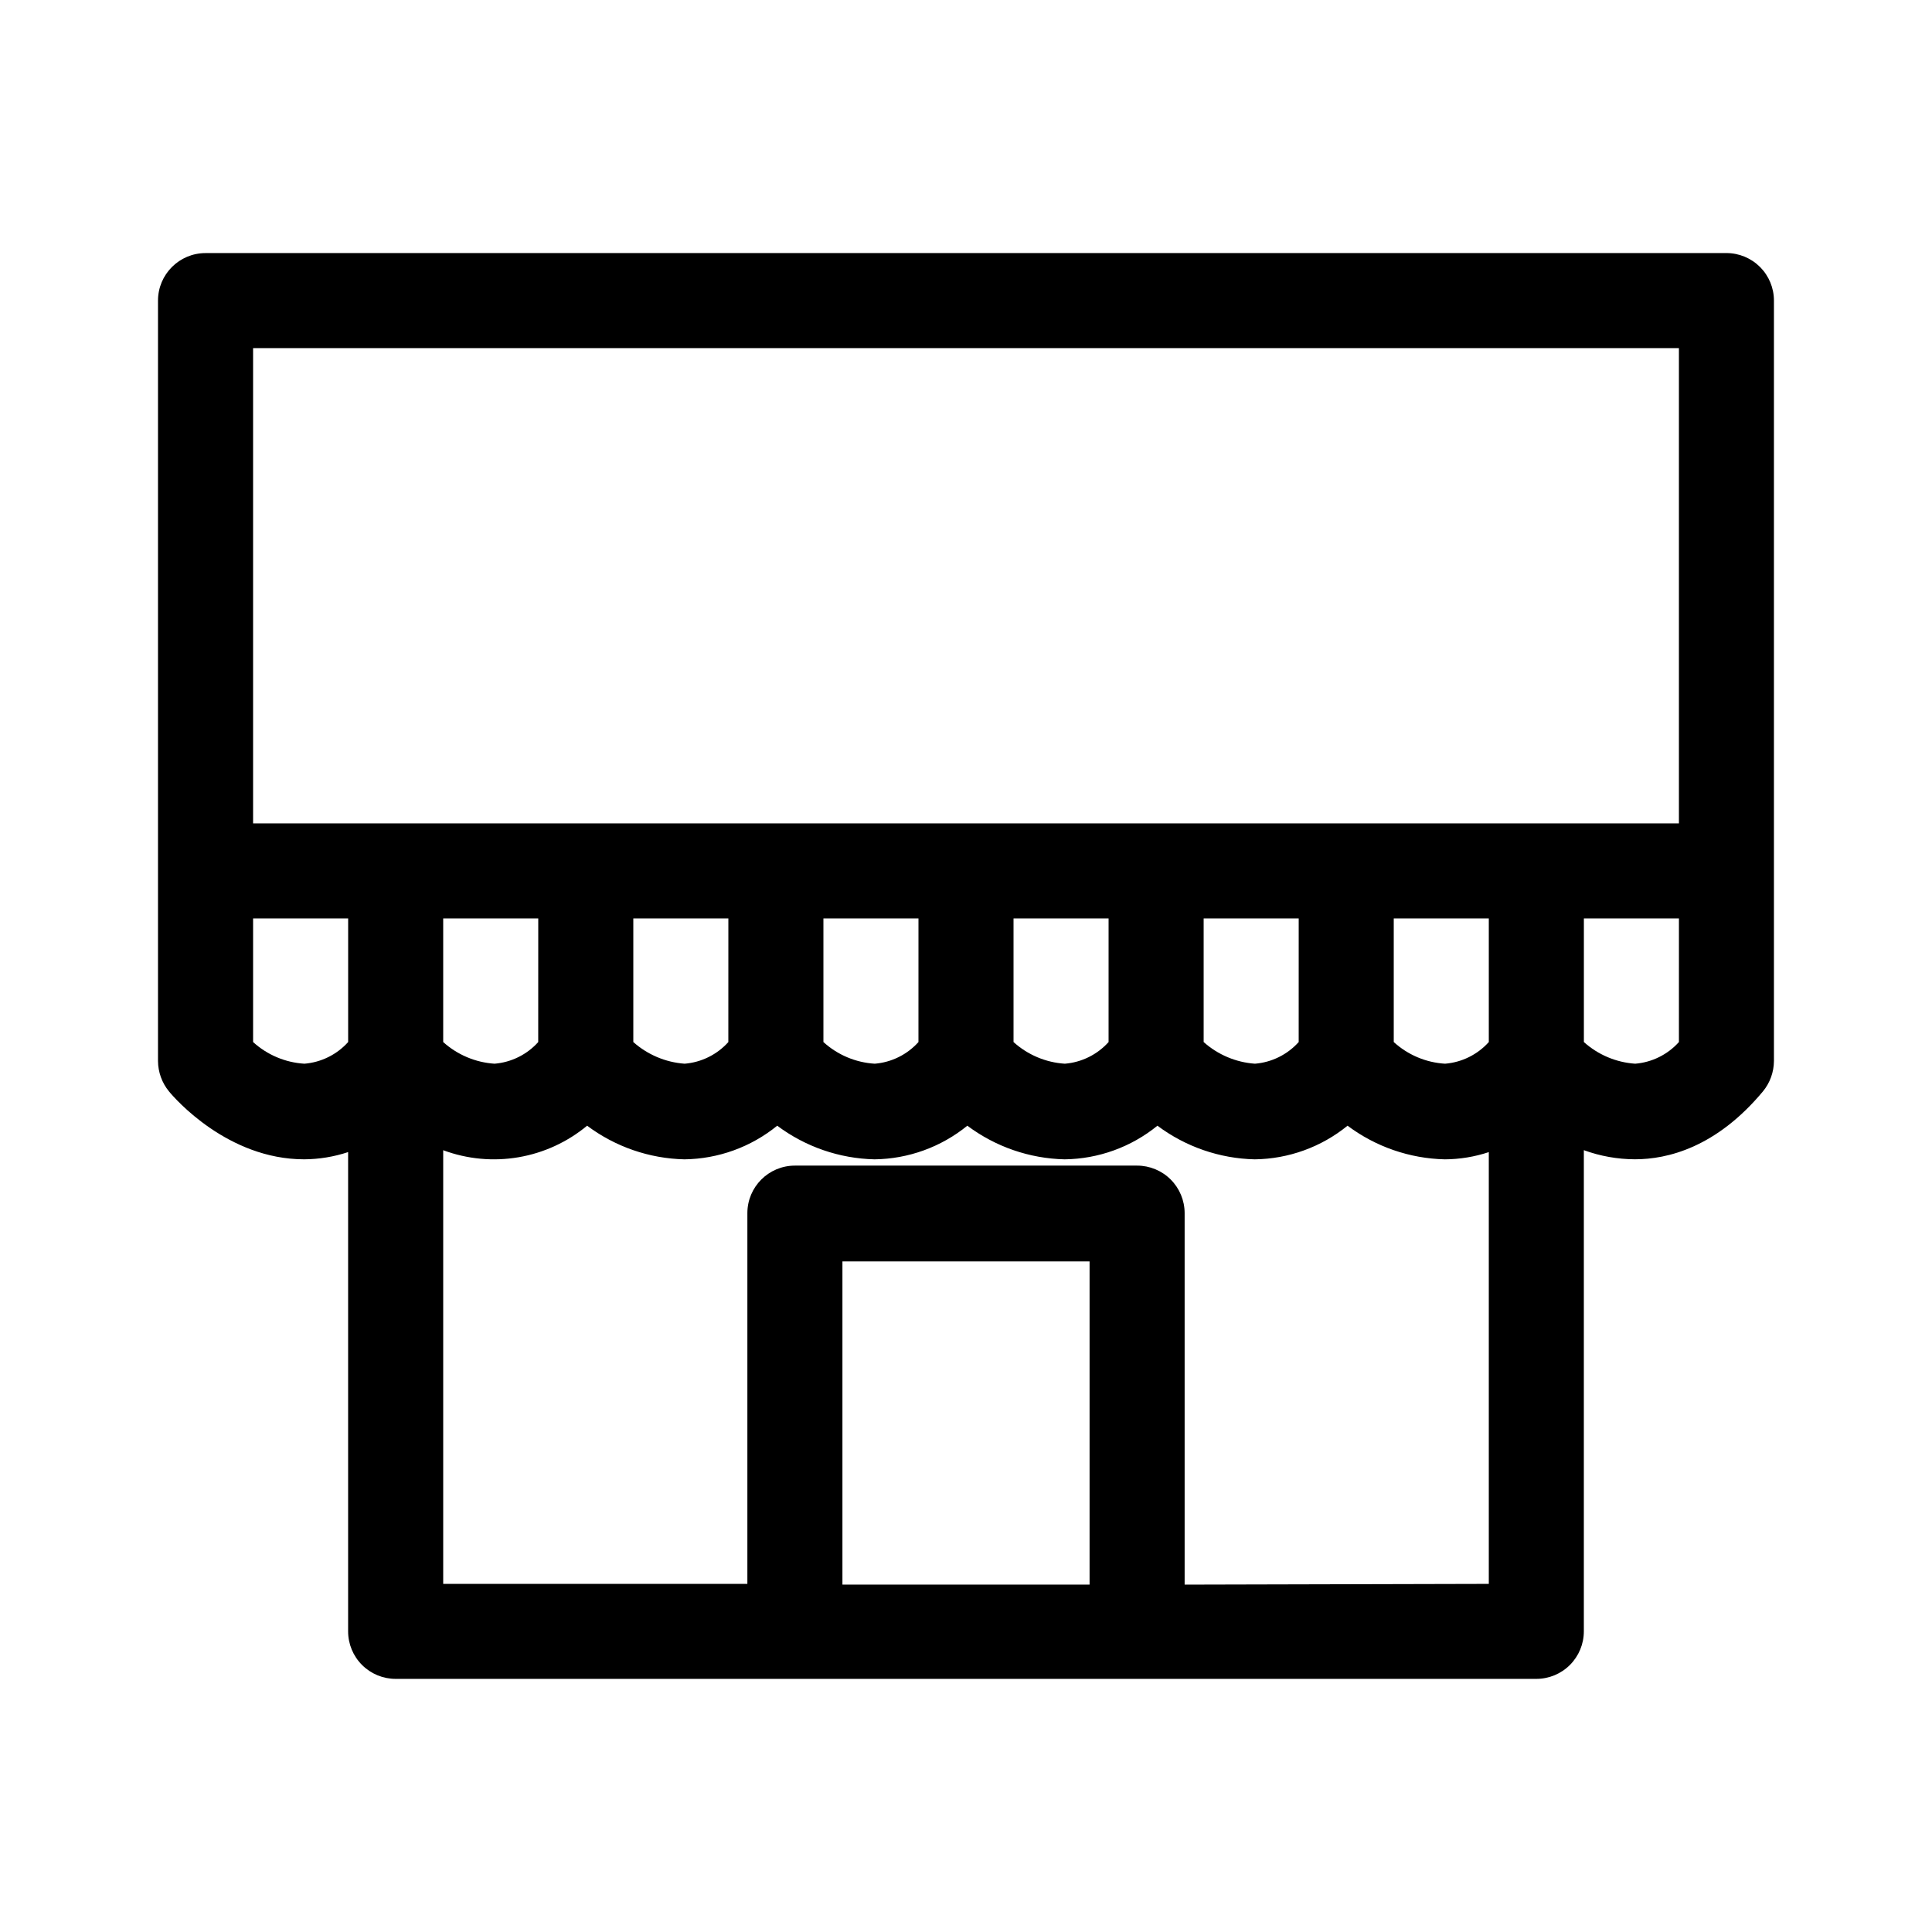
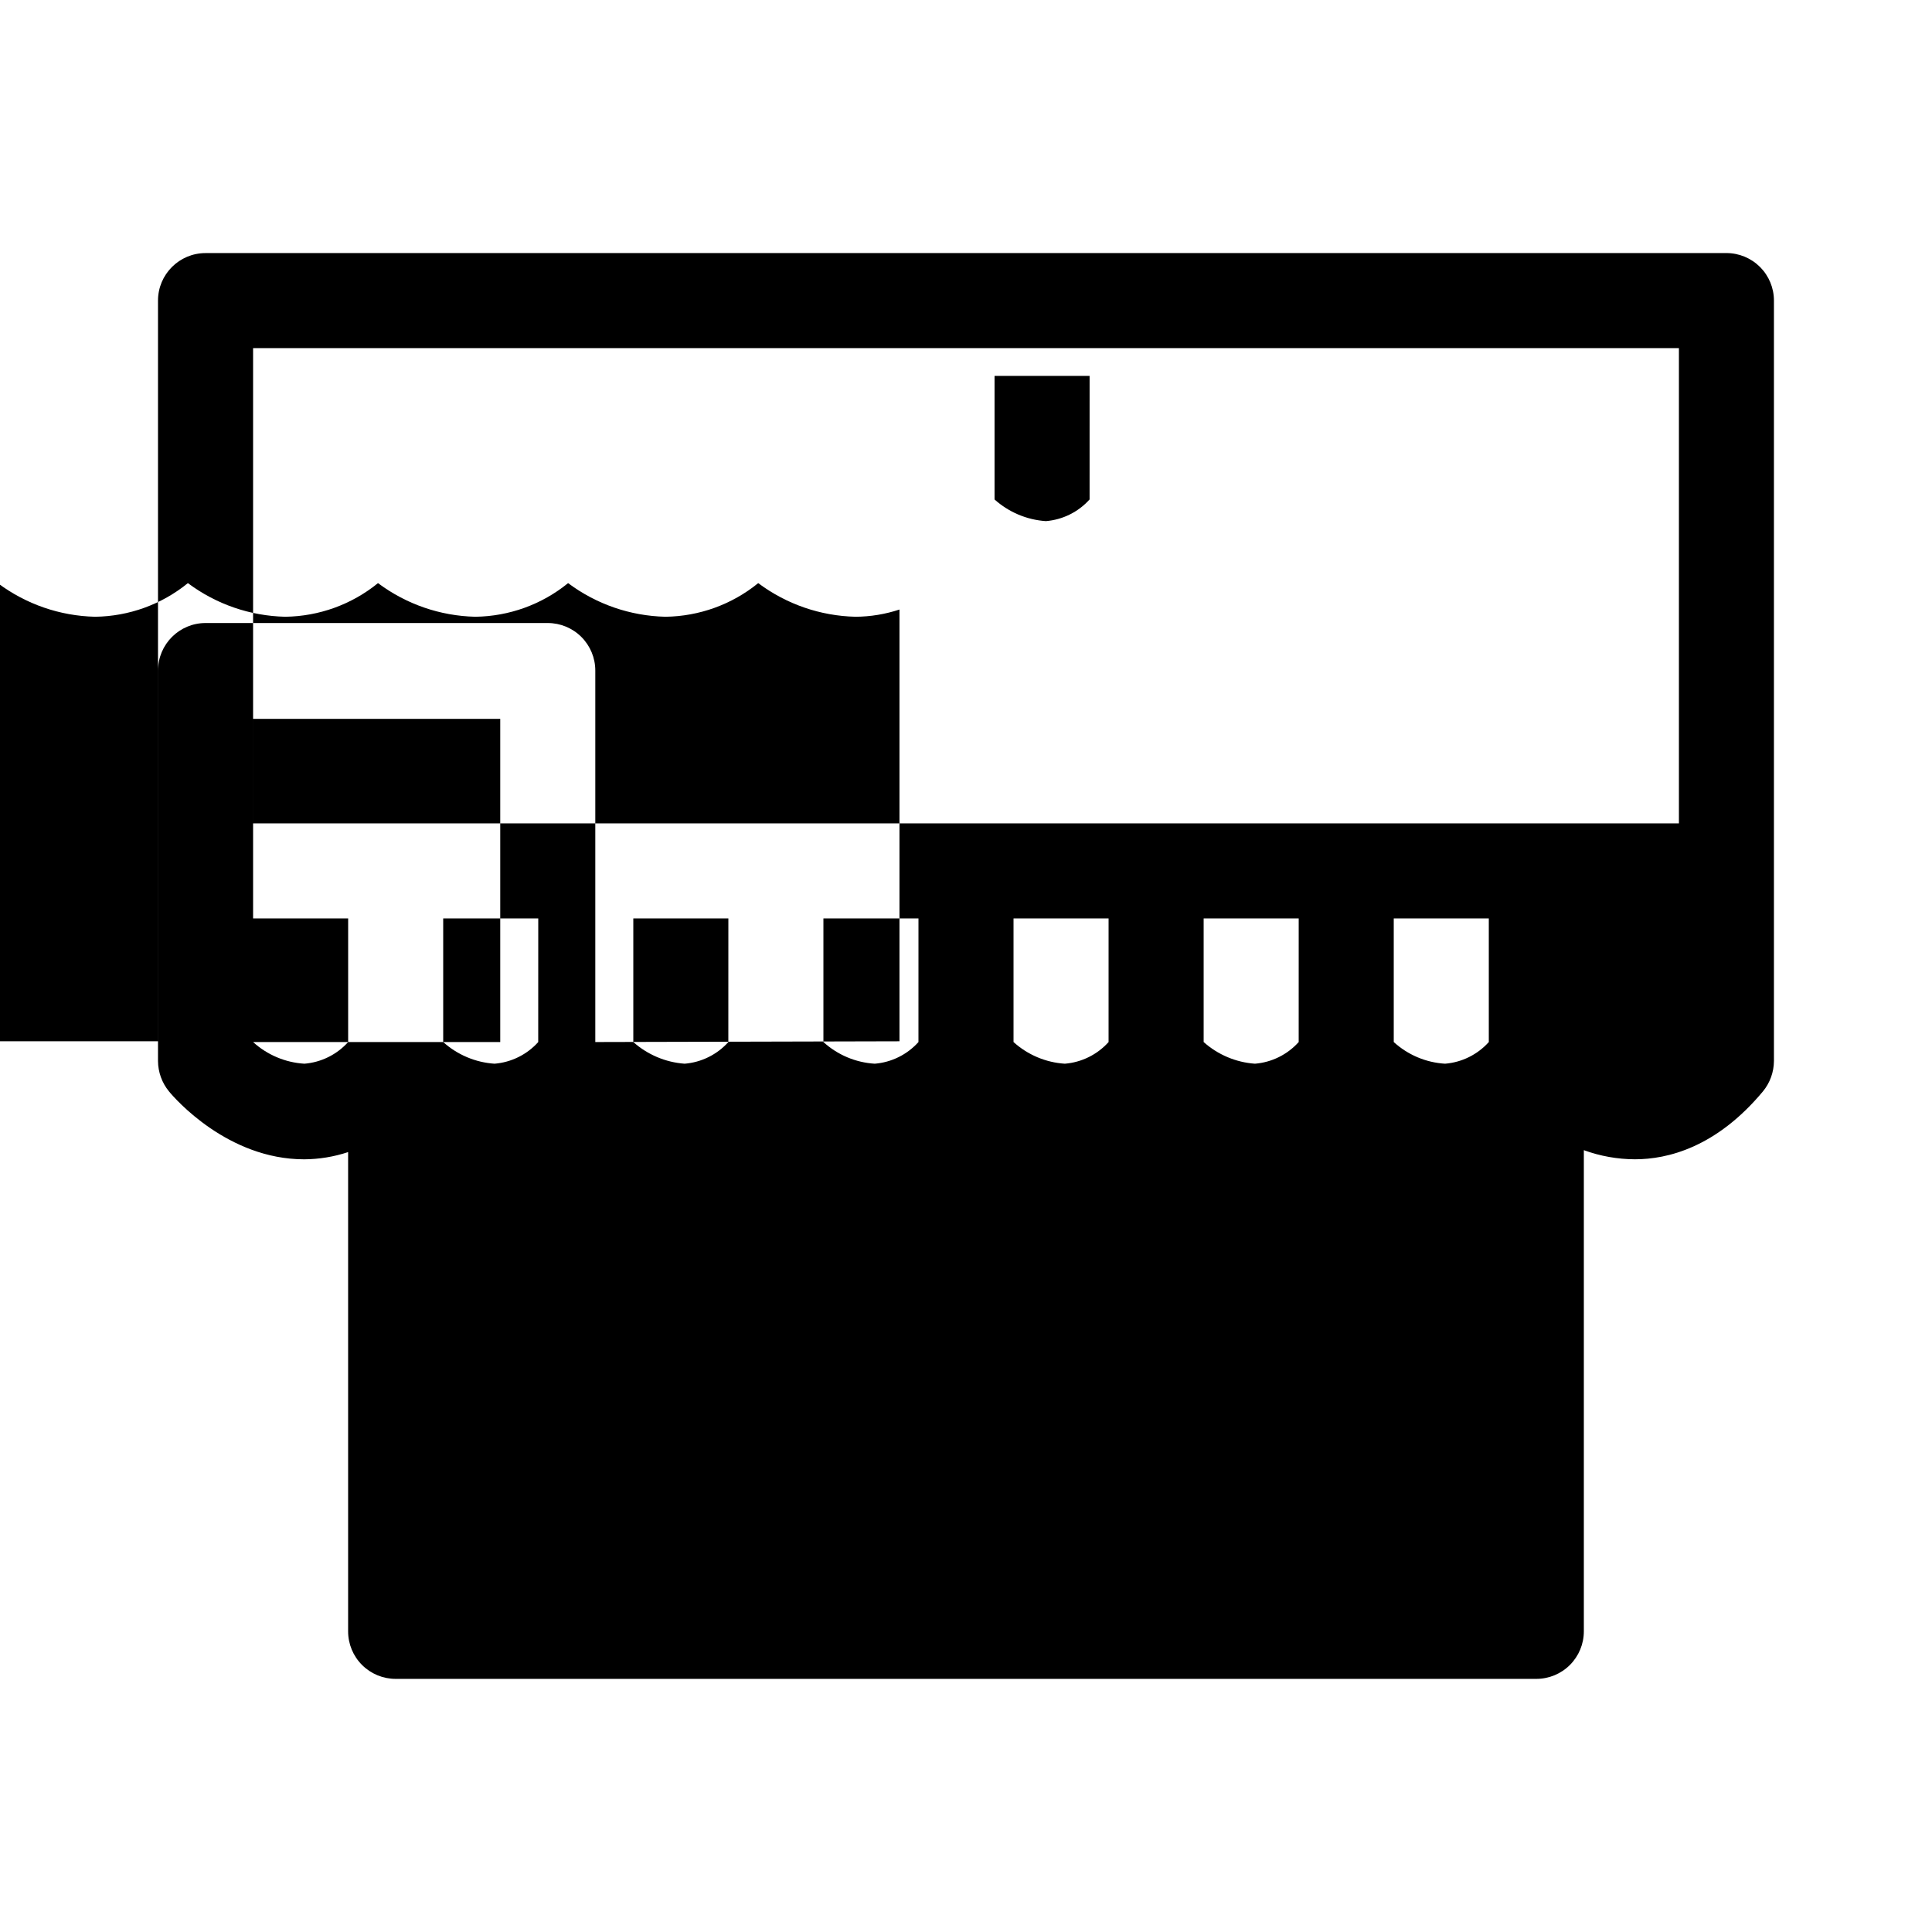
<svg xmlns="http://www.w3.org/2000/svg" fill="#000000" width="800px" height="800px" version="1.1" viewBox="144 144 512 512">
-   <path d="m601.52 211.07h-403.05c-6.957 0-12.598 5.641-12.598 12.594v201.52c0.02 2.945 1.051 5.793 2.922 8.062 1.512 1.863 15.566 17.984 35.82 17.984 3.957-0.023 7.883-0.668 11.641-1.914v127.01c0 3.34 1.324 6.543 3.688 8.906s5.566 3.688 8.906 3.688h302.29c3.34 0 6.543-1.324 8.906-3.688s3.691-5.566 3.691-8.906v-127.52c4.344 1.586 8.926 2.402 13.551 2.418 8.613 0 21.512-3.125 33.906-17.984 1.871-2.269 2.902-5.117 2.922-8.062v-201.52c0-3.34-1.328-6.543-3.688-8.906-2.363-2.359-5.566-3.688-8.906-3.688zm-390.45 25.191h377.86v125.95h-377.86zm327.48 183.89c-2.988 3.324-7.133 5.379-11.59 5.742-5.059-0.301-9.859-2.328-13.602-5.742v-32.75h25.191zm-50.383 0c-2.984 3.324-7.133 5.379-11.586 5.742-5.047-0.355-9.832-2.375-13.602-5.742v-32.75h25.191zm-50.383 0h0.004c-2.988 3.324-7.133 5.379-11.59 5.742-5.051-0.32-9.848-2.344-13.602-5.742v-32.75h25.191zm-50.383 0h0.004c-2.984 3.324-7.133 5.379-11.586 5.742-5.059-0.305-9.859-2.332-13.605-5.742v-32.75h25.191zm-50.383 0h0.008c-2.988 3.324-7.133 5.379-11.59 5.742-5.043-0.363-9.824-2.383-13.602-5.742v-32.75h25.191zm-50.383 0h0.008c-2.984 3.324-7.133 5.379-11.586 5.742-5.051-0.332-9.844-2.356-13.605-5.742v-32.75h25.191zm-75.562 0v-32.75h25.191v32.75c-2.988 3.324-7.133 5.379-11.59 5.742-5.055-0.305-9.855-2.332-13.602-5.742zm156.18 143.79v-85.648h65.496v85.648zm90.688 0v-98.449c0-3.34-1.328-6.543-3.691-8.906-2.359-2.359-5.562-3.688-8.906-3.688h-90.684c-6.957 0-12.598 5.641-12.598 12.594v98.246h-80.609v-114.92c6.367 2.367 13.246 3.008 19.941 1.867s12.973-4.027 18.199-8.363c7.461 5.586 16.477 8.703 25.793 8.914 8.969-0.113 17.633-3.254 24.586-8.914 7.461 5.586 16.48 8.703 25.797 8.914 8.965-0.113 17.629-3.254 24.586-8.914 7.461 5.586 16.477 8.703 25.793 8.914 8.969-0.113 17.633-3.254 24.586-8.914 7.461 5.586 16.48 8.703 25.797 8.914 8.965-0.113 17.633-3.254 24.586-8.914 7.461 5.586 16.477 8.703 25.793 8.914 3.957-0.023 7.887-0.668 11.641-1.914v114.42zm130.99-143.79c-2.984 3.324-7.133 5.379-11.586 5.742-5.051-0.34-9.84-2.363-13.602-5.742v-32.75h25.191z" />
+   <path d="m601.52 211.07h-403.05c-6.957 0-12.598 5.641-12.598 12.594v201.52c0.02 2.945 1.051 5.793 2.922 8.062 1.512 1.863 15.566 17.984 35.82 17.984 3.957-0.023 7.883-0.668 11.641-1.914v127.01c0 3.34 1.324 6.543 3.688 8.906s5.566 3.688 8.906 3.688h302.29c3.34 0 6.543-1.324 8.906-3.688s3.691-5.566 3.691-8.906v-127.52c4.344 1.586 8.926 2.402 13.551 2.418 8.613 0 21.512-3.125 33.906-17.984 1.871-2.269 2.902-5.117 2.922-8.062v-201.52c0-3.34-1.328-6.543-3.688-8.906-2.363-2.359-5.566-3.688-8.906-3.688zm-390.45 25.191h377.86v125.95h-377.86zm327.48 183.89c-2.988 3.324-7.133 5.379-11.59 5.742-5.059-0.301-9.859-2.328-13.602-5.742v-32.75h25.191zm-50.383 0c-2.984 3.324-7.133 5.379-11.586 5.742-5.047-0.355-9.832-2.375-13.602-5.742v-32.75h25.191zm-50.383 0h0.004c-2.988 3.324-7.133 5.379-11.59 5.742-5.051-0.32-9.848-2.344-13.602-5.742v-32.75h25.191zm-50.383 0h0.004c-2.984 3.324-7.133 5.379-11.586 5.742-5.059-0.305-9.859-2.332-13.605-5.742v-32.75h25.191zm-50.383 0h0.008c-2.988 3.324-7.133 5.379-11.59 5.742-5.043-0.363-9.824-2.383-13.602-5.742v-32.75h25.191zm-50.383 0h0.008c-2.984 3.324-7.133 5.379-11.586 5.742-5.051-0.332-9.844-2.356-13.605-5.742v-32.75h25.191zm-75.562 0v-32.75h25.191v32.75c-2.988 3.324-7.133 5.379-11.59 5.742-5.055-0.305-9.855-2.332-13.602-5.742zv-85.648h65.496v85.648zm90.688 0v-98.449c0-3.34-1.328-6.543-3.691-8.906-2.359-2.359-5.562-3.688-8.906-3.688h-90.684c-6.957 0-12.598 5.641-12.598 12.594v98.246h-80.609v-114.92c6.367 2.367 13.246 3.008 19.941 1.867s12.973-4.027 18.199-8.363c7.461 5.586 16.477 8.703 25.793 8.914 8.969-0.113 17.633-3.254 24.586-8.914 7.461 5.586 16.48 8.703 25.797 8.914 8.965-0.113 17.629-3.254 24.586-8.914 7.461 5.586 16.477 8.703 25.793 8.914 8.969-0.113 17.633-3.254 24.586-8.914 7.461 5.586 16.48 8.703 25.797 8.914 8.965-0.113 17.633-3.254 24.586-8.914 7.461 5.586 16.477 8.703 25.793 8.914 3.957-0.023 7.887-0.668 11.641-1.914v114.42zm130.99-143.79c-2.984 3.324-7.133 5.379-11.586 5.742-5.051-0.34-9.84-2.363-13.602-5.742v-32.75h25.191z" />
</svg>